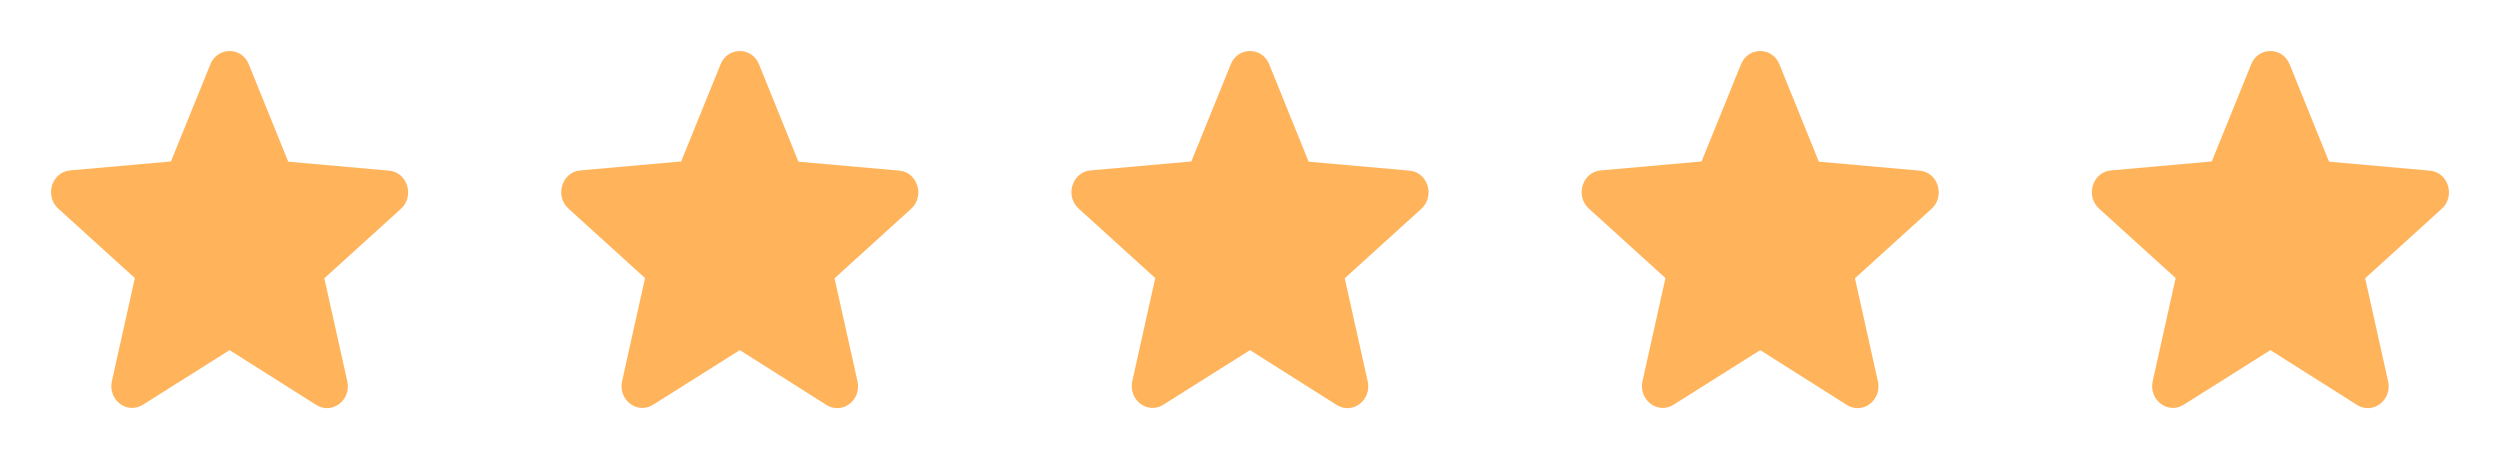
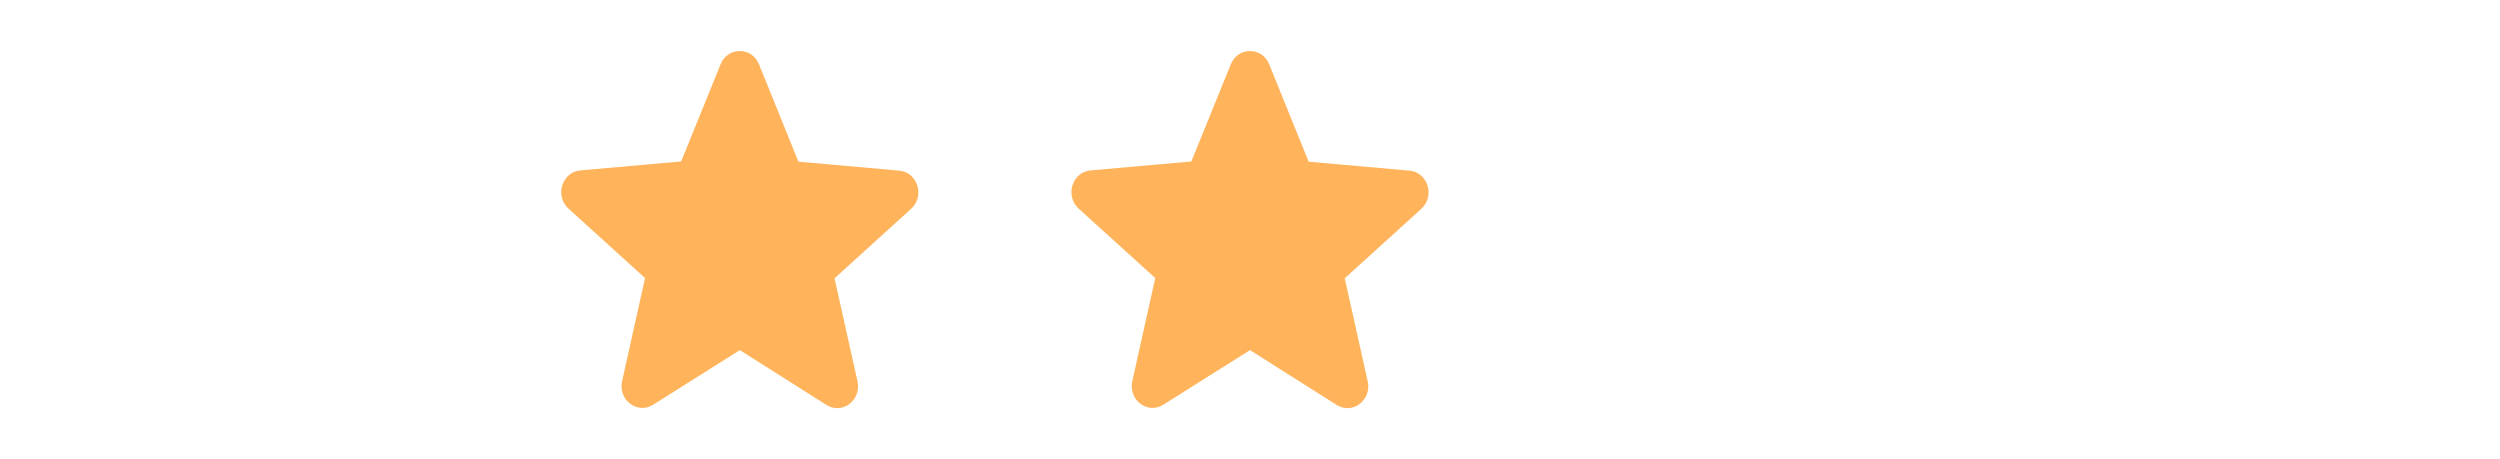
<svg xmlns="http://www.w3.org/2000/svg" width="98" height="18" viewBox="0 0 98 18" fill="none">
-   <path d="M9 13.725L12.395 15.873C13.017 16.267 13.777 15.685 13.614 14.949L12.714 10.909L15.716 8.186C16.264 7.69 15.97 6.748 15.25 6.689L11.299 6.338L9.753 2.52C9.474 1.827 8.526 1.827 8.247 2.52L6.701 6.329L2.75 6.68C2.03 6.74 1.736 7.681 2.284 8.178L5.286 10.9L4.386 14.94C4.223 15.676 4.983 16.258 5.605 15.864L9 13.725Z" fill="#FFB45C" />
  <path d="M29 13.725L32.395 15.873C33.017 16.267 33.777 15.685 33.614 14.949L32.714 10.909L35.716 8.186C36.264 7.69 35.97 6.748 35.25 6.689L31.299 6.338L29.753 2.52C29.474 1.827 28.526 1.827 28.247 2.52L26.701 6.329L22.75 6.68C22.03 6.74 21.736 7.681 22.284 8.178L25.286 10.9L24.386 14.94C24.223 15.676 24.983 16.258 25.605 15.864L29 13.725Z" fill="#FFB45C" />
  <path d="M49 13.725L52.395 15.873C53.017 16.267 53.777 15.685 53.614 14.949L52.714 10.909L55.716 8.186C56.264 7.69 55.97 6.748 55.25 6.689L51.299 6.338L49.753 2.52C49.474 1.827 48.526 1.827 48.247 2.52L46.701 6.329L42.75 6.68C42.03 6.74 41.736 7.681 42.284 8.178L45.286 10.9L44.386 14.94C44.223 15.676 44.983 16.258 45.605 15.864L49 13.725Z" fill="#FFB45C" />
-   <path d="M69 13.725L72.395 15.873C73.017 16.267 73.777 15.685 73.614 14.949L72.714 10.909L75.716 8.186C76.264 7.69 75.97 6.748 75.25 6.689L71.299 6.338L69.753 2.52C69.475 1.827 68.525 1.827 68.247 2.52L66.701 6.329L62.75 6.68C62.03 6.74 61.736 7.681 62.284 8.178L65.286 10.9L64.386 14.94C64.223 15.676 64.983 16.258 65.605 15.864L69 13.725Z" fill="#FFB45C" />
-   <path d="M89 13.725L92.395 15.873C93.017 16.267 93.777 15.685 93.614 14.949L92.714 10.909L95.716 8.186C96.264 7.69 95.97 6.748 95.25 6.689L91.299 6.338L89.753 2.52C89.475 1.827 88.525 1.827 88.247 2.52L86.701 6.329L82.75 6.68C82.03 6.74 81.736 7.681 82.284 8.178L85.286 10.9L84.386 14.94C84.223 15.676 84.983 16.258 85.605 15.864L89 13.725Z" fill="#FFB45C" />
</svg>